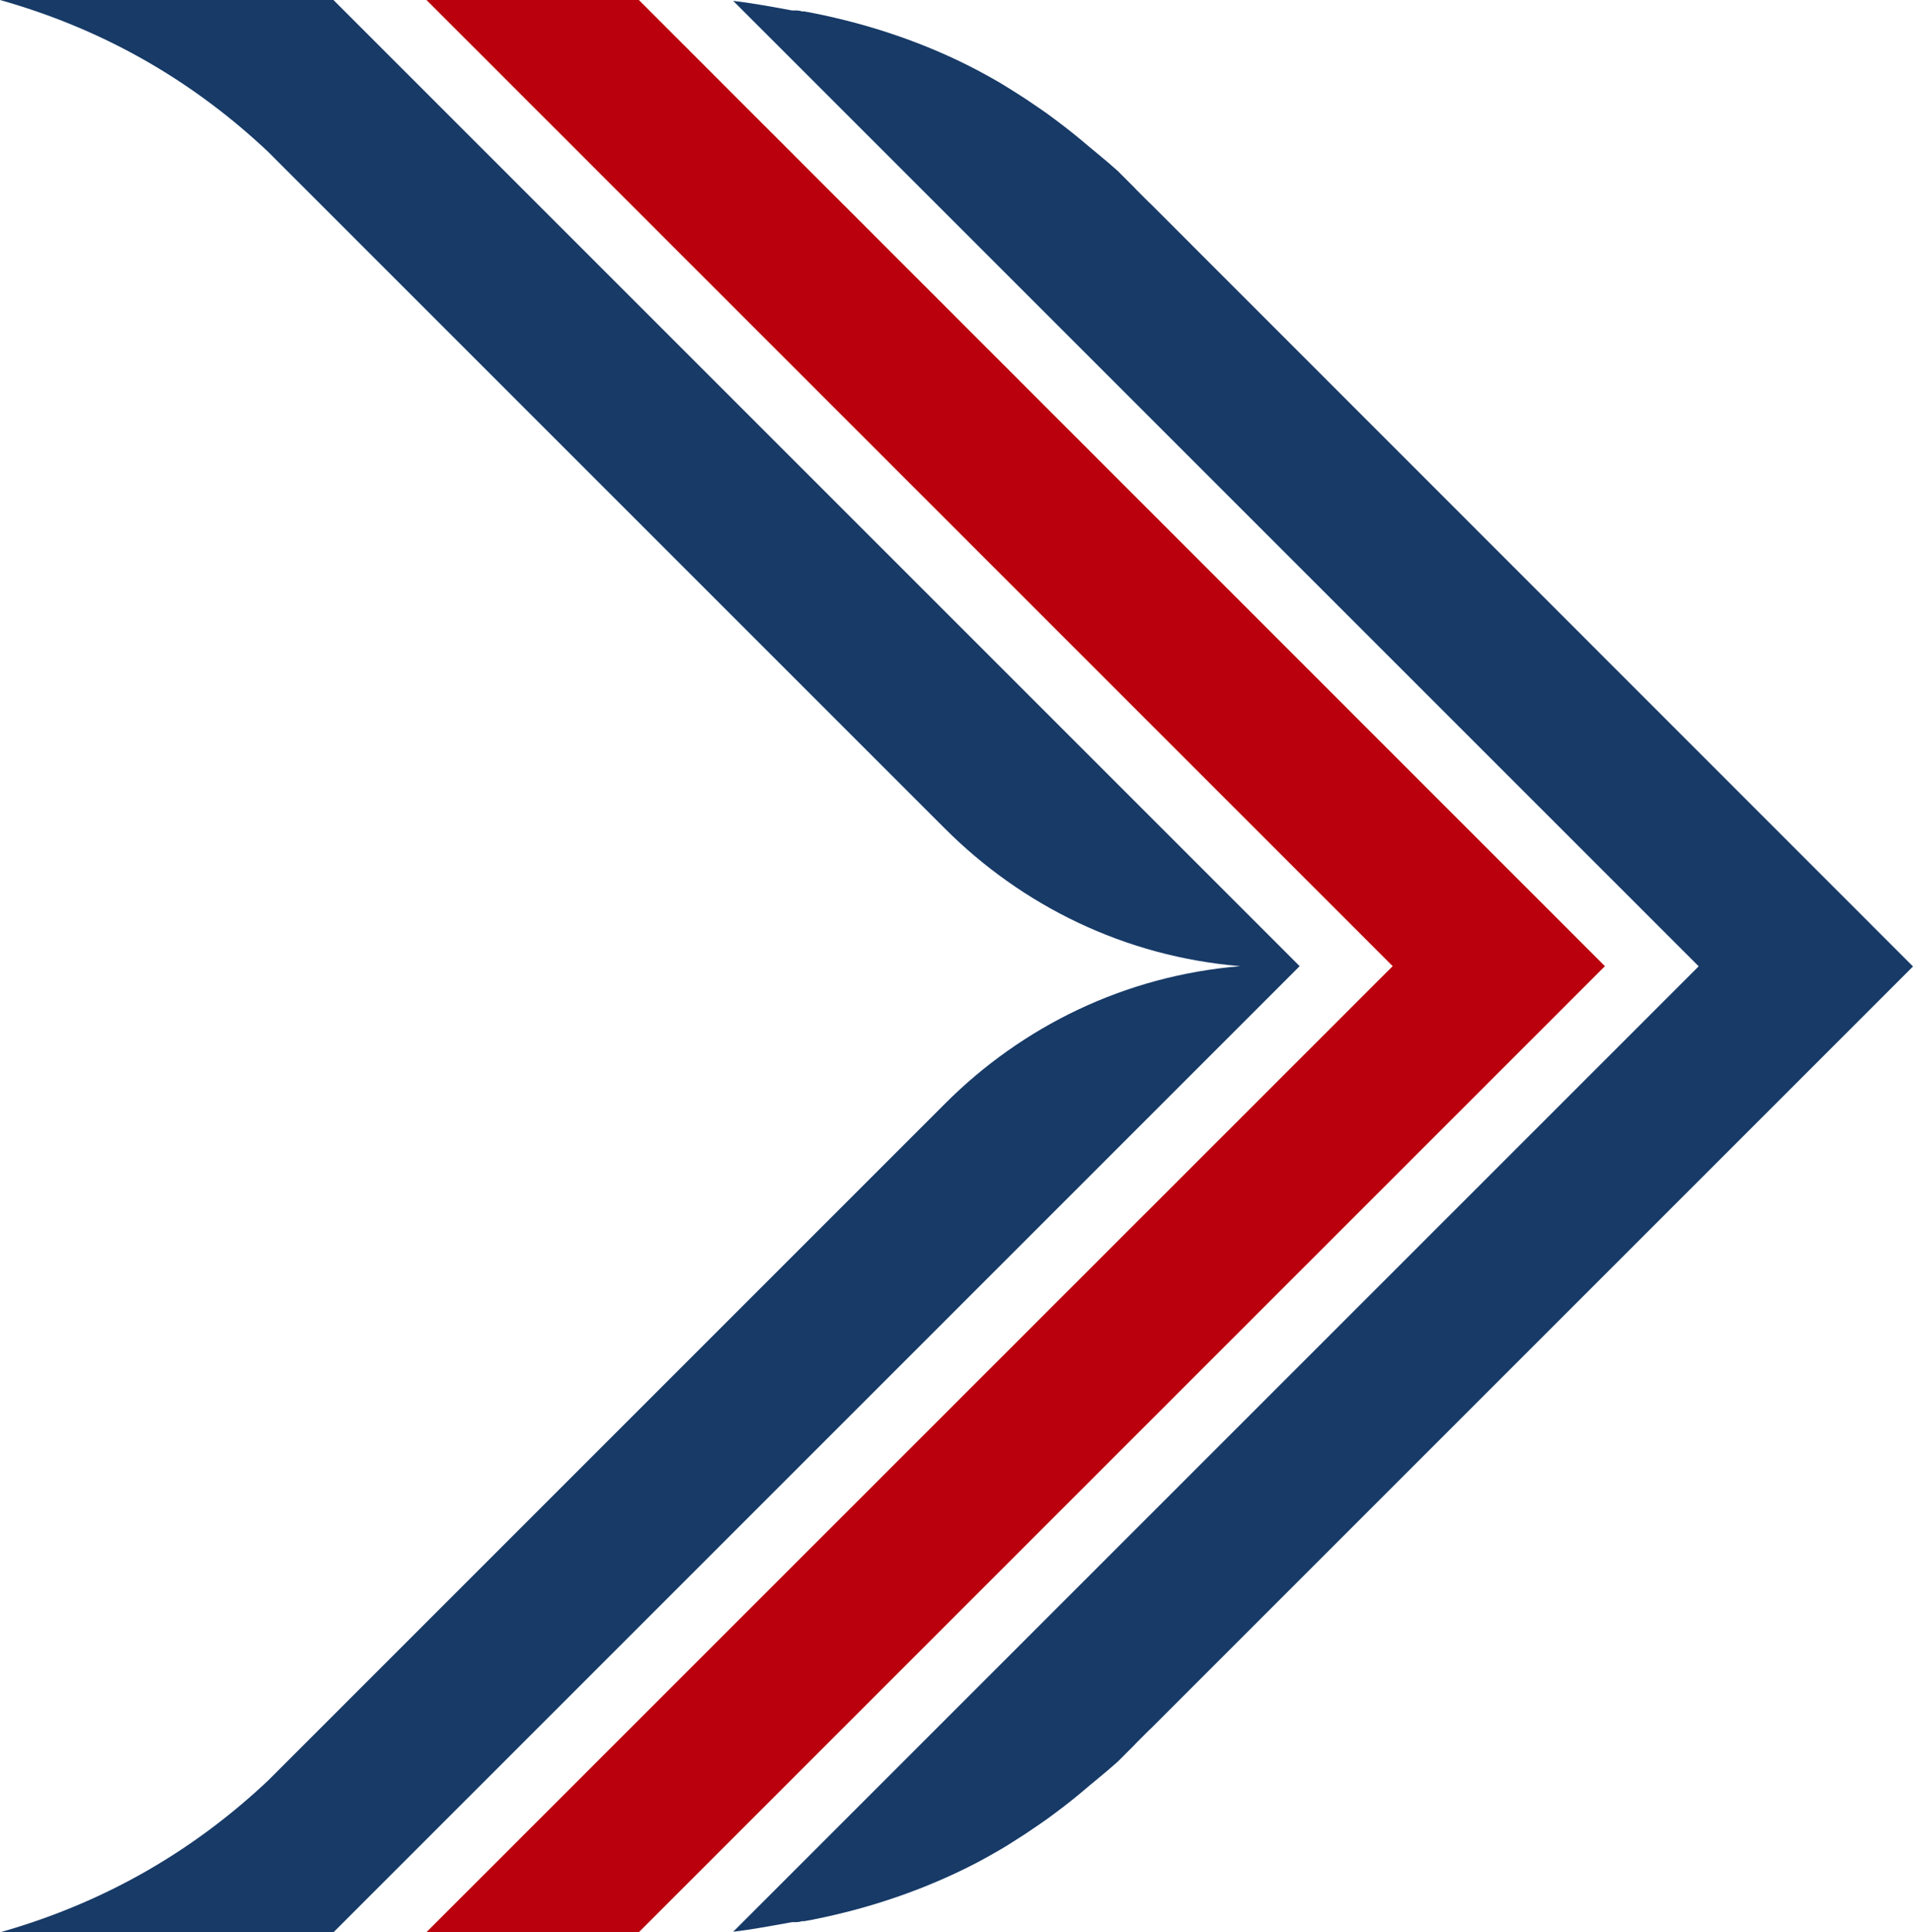
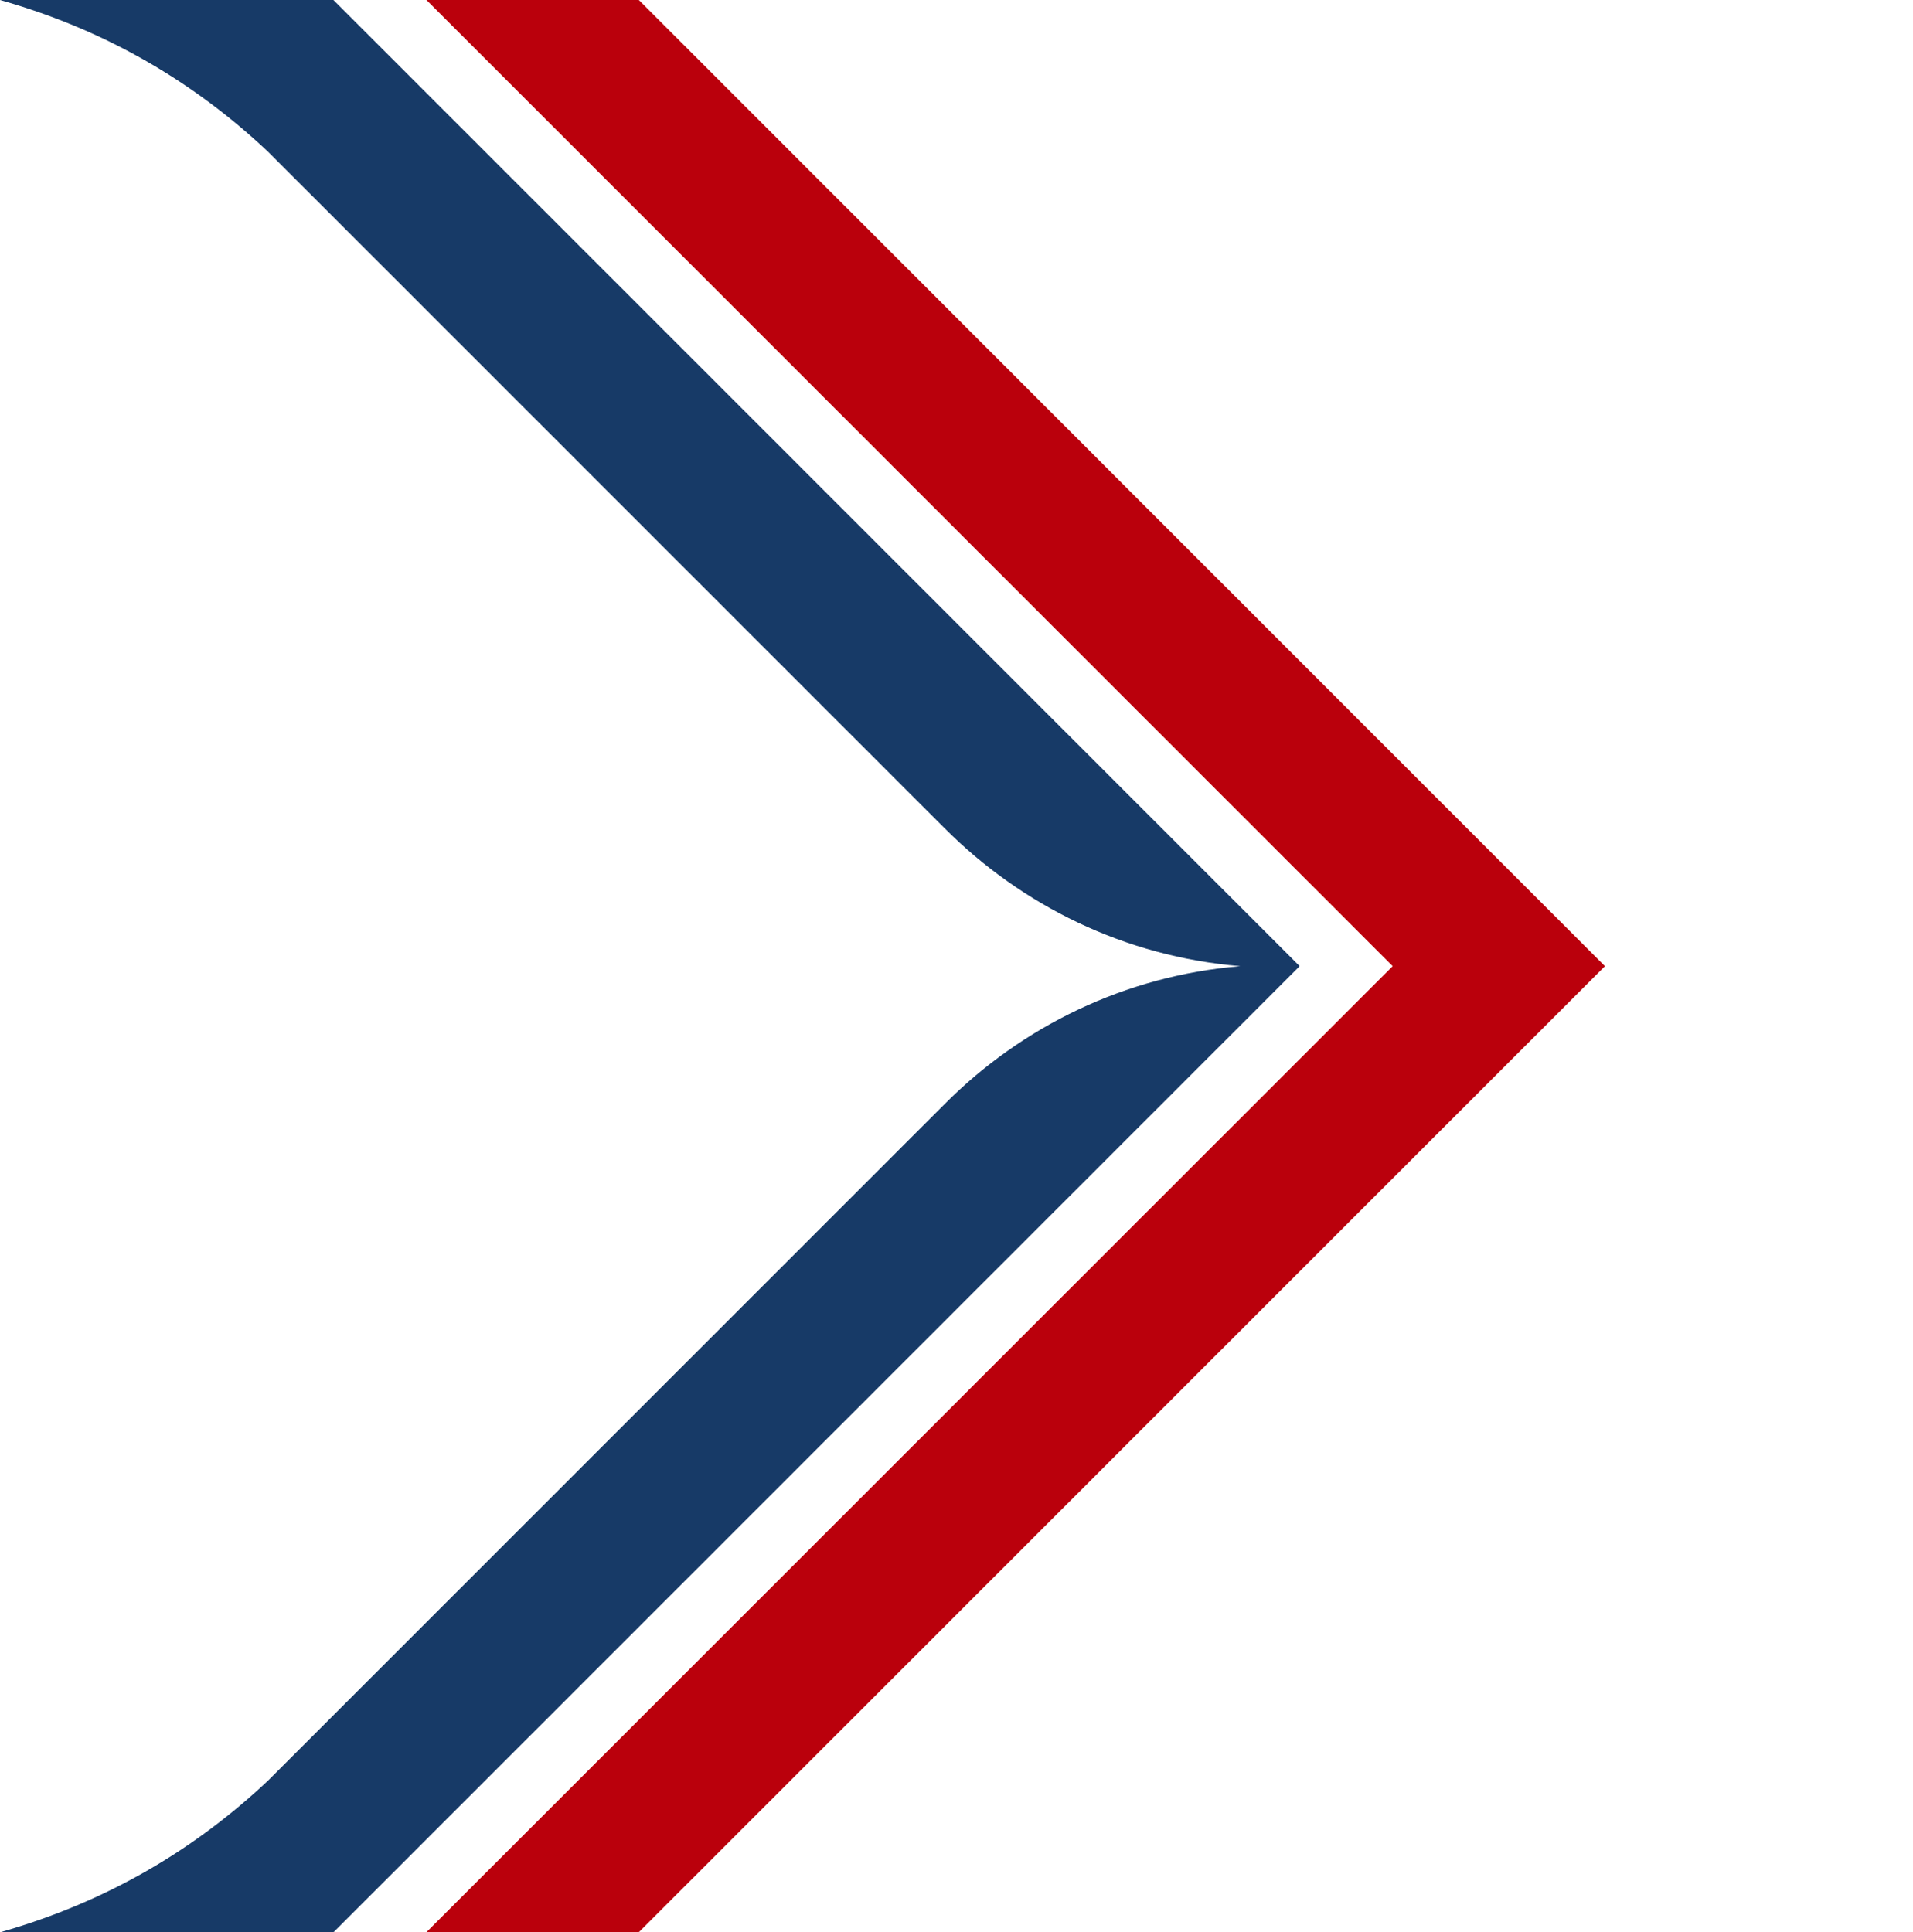
<svg xmlns="http://www.w3.org/2000/svg" id="_레이어_2" data-name="레이어 2" viewBox="0 0 129.78 131.09">
  <defs>
    <style>
      .cls-1 {
        fill: #ba000c;
      }

      .cls-2 {
        fill: #173a67;
      }
    </style>
  </defs>
  <g id="_레이어_1-2" data-name="레이어 1">
    <g>
      <polygon class="cls-1" points="43.34 0 39.31 0 32.96 0 28.93 0 94.48 65.55 28.93 131.09 32.96 131.09 39.31 131.09 43.34 131.09 108.88 65.55 43.34 0" />
      <path class="cls-2" d="m22.62,0H0c7.47,2.11,13.39,5.78,18.18,10.29l45.93,45.93c5.22,5.22,12.18,8.68,20.03,9.33-7.85.65-14.82,4.11-20.03,9.33l-45.93,45.93c-4.79,4.51-10.71,8.17-18.18,10.29h22.62l65.55-65.55L22.62,0Z" />
-       <path class="cls-2" d="m78.04,13.81s-.04-.03-.06-.05l-.86-.86c-.06-.07-.13-.13-.19-.2l-1.1-1.1c-.83-.75-1.7-1.43-2.59-2.19-.7-.58-1.42-1.13-2.16-1.67-.22-.16-.44-.31-.66-.46-.56-.39-1.12-.76-1.7-1.12-.25-.16-.51-.32-.76-.47-.32-.19-.65-.38-.98-.56-.23-.13-.45-.25-.68-.37-3.49-1.83-7.25-3.1-11.12-3.87-.03,0-.06-.01-.09-.02-.2-.04-.41-.07-.62-.11l.03.03c-.16-.04-.32-.08-.48-.08h-.28c-1.42-.26-2.71-.5-4-.65l65.5,65.5-65.5,65.5c1.29-.15,2.59-.4,4-.65h.28c.16,0,.32-.05.48-.08l-.03.03c.2-.04.41-.07.62-.11.03,0,.06-.01.09-.02,3.87-.77,7.63-2.05,11.12-3.87.23-.12.46-.25.68-.37.33-.18.65-.37.98-.56.26-.15.51-.31.76-.47.58-.36,1.14-.73,1.7-1.12.22-.15.45-.31.66-.46.74-.54,1.46-1.09,2.16-1.67.88-.76,1.76-1.44,2.59-2.19l1.1-1.1c.06-.07.13-.13.19-.2l.86-.86s.05-.04.06-.05l51.74-51.74L78.04,13.81Z" />
    </g>
  </g>
</svg>